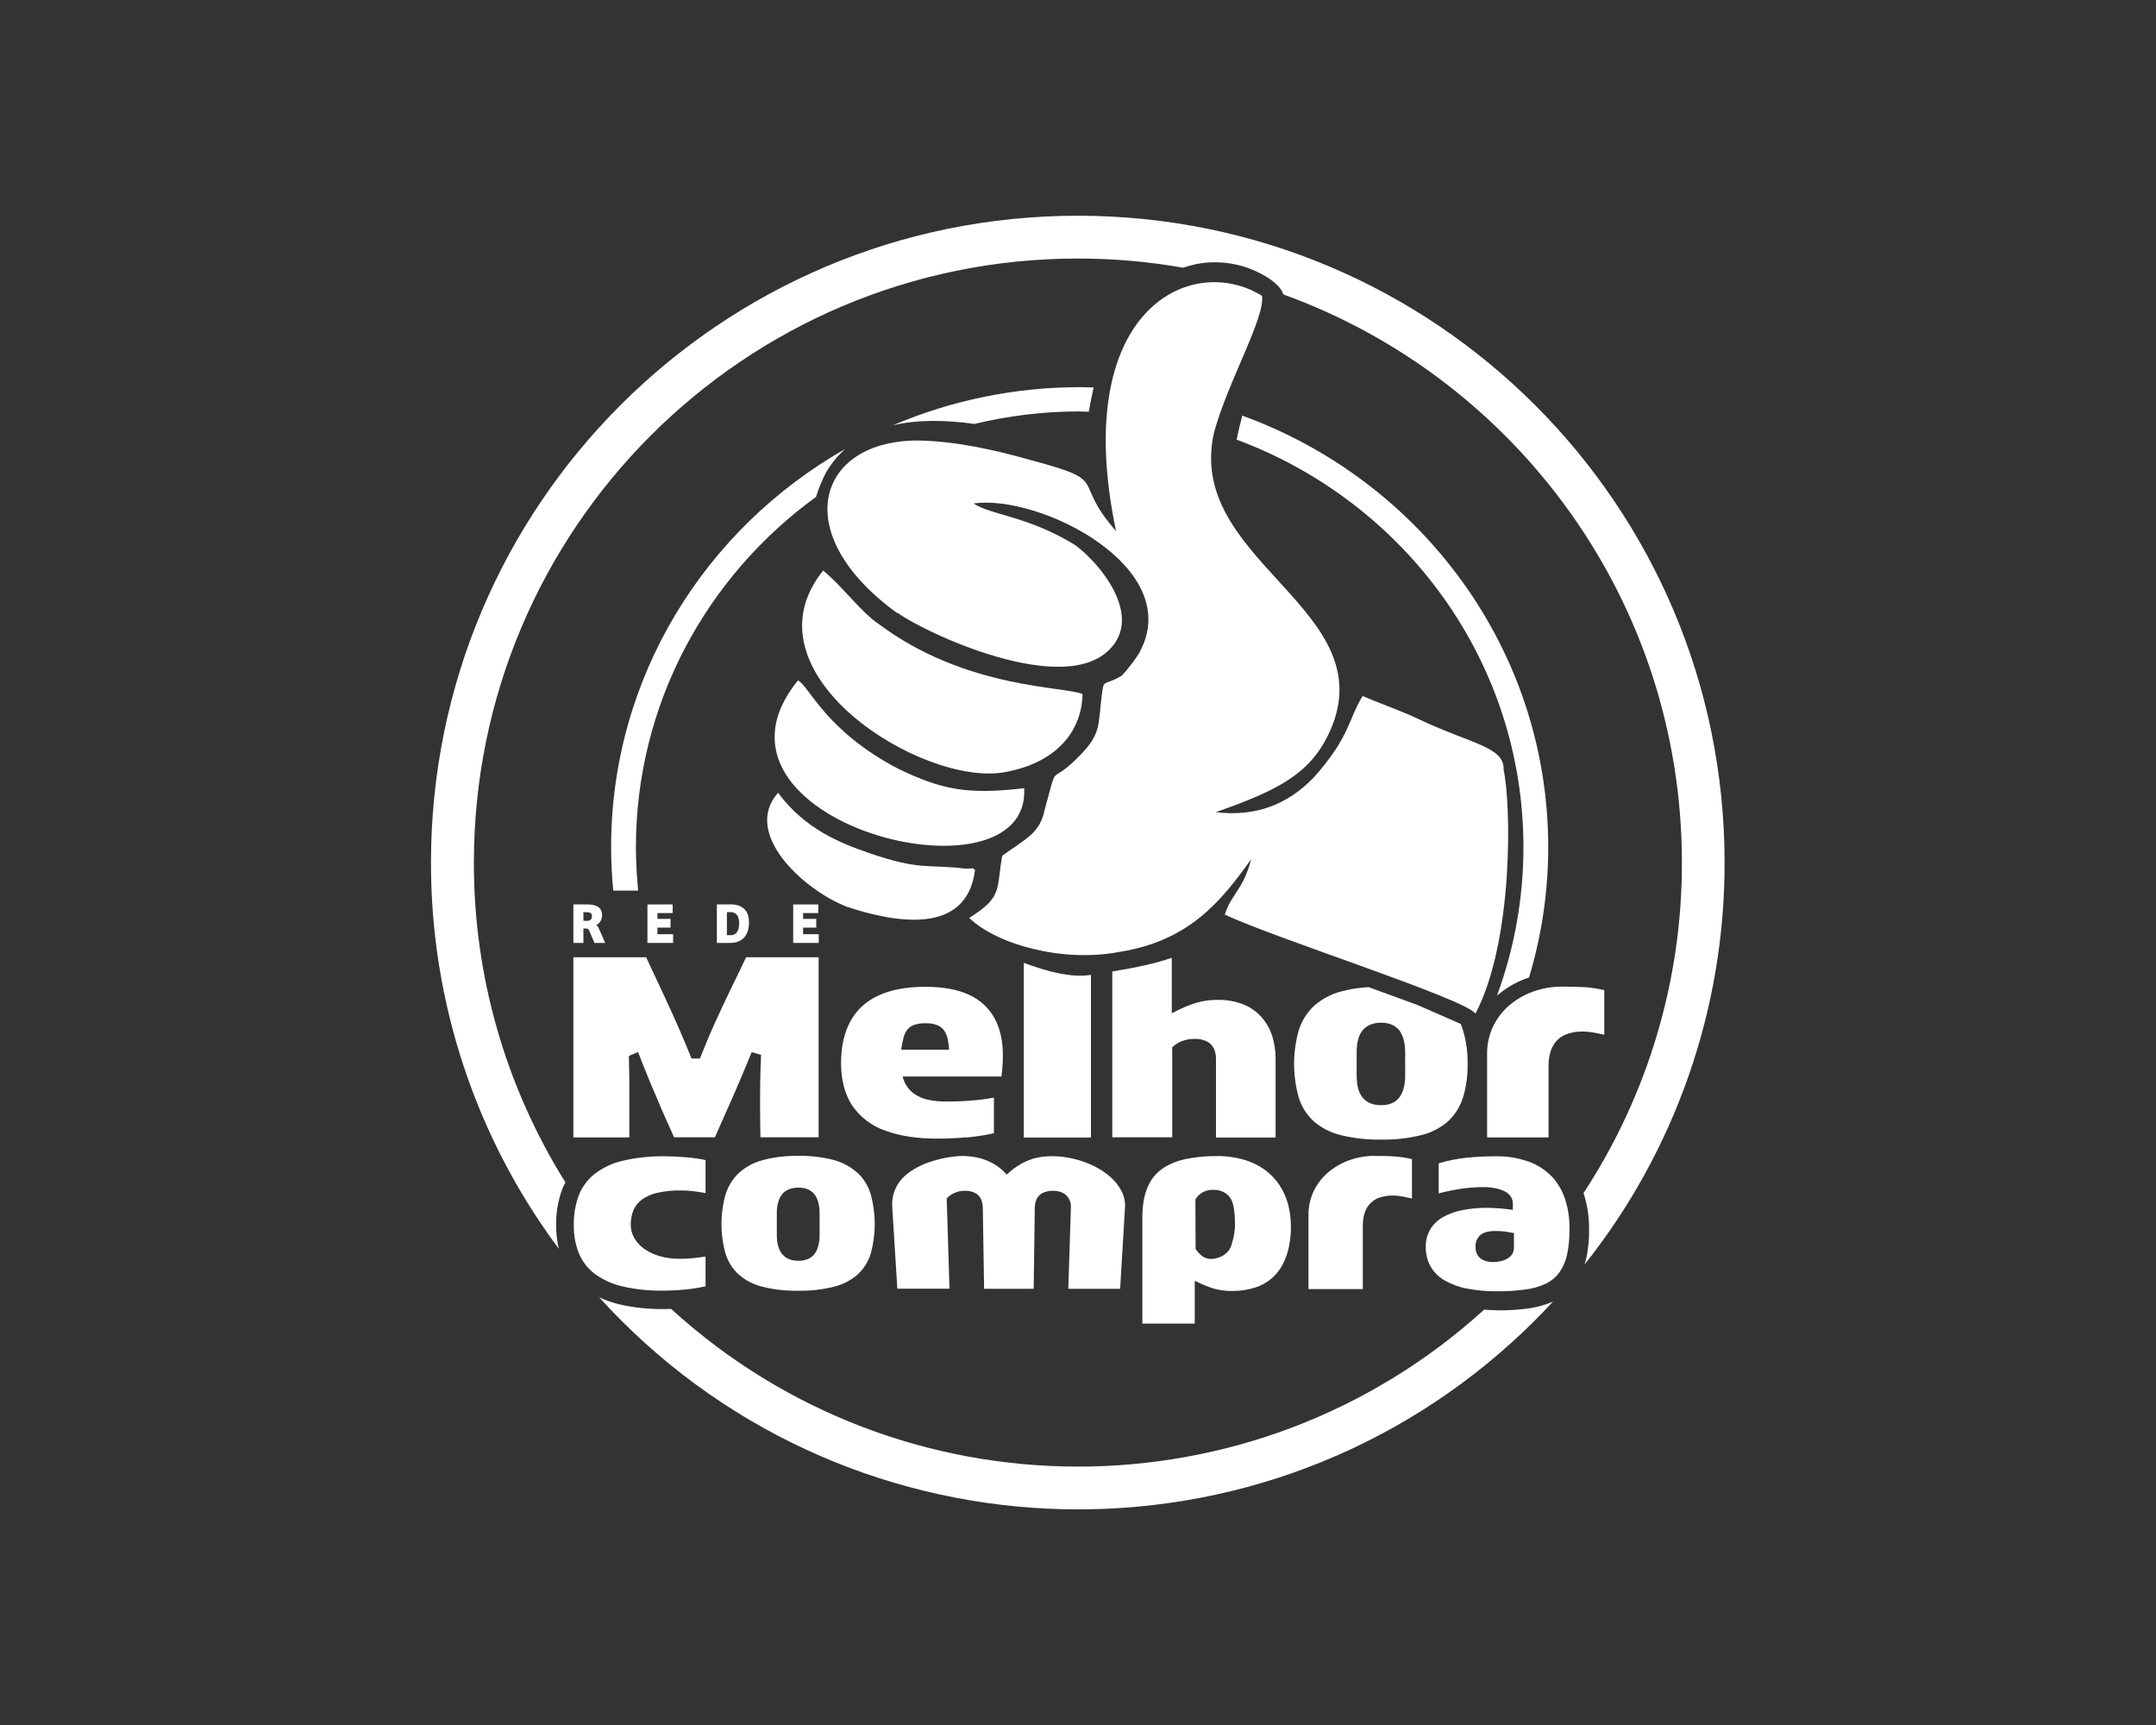
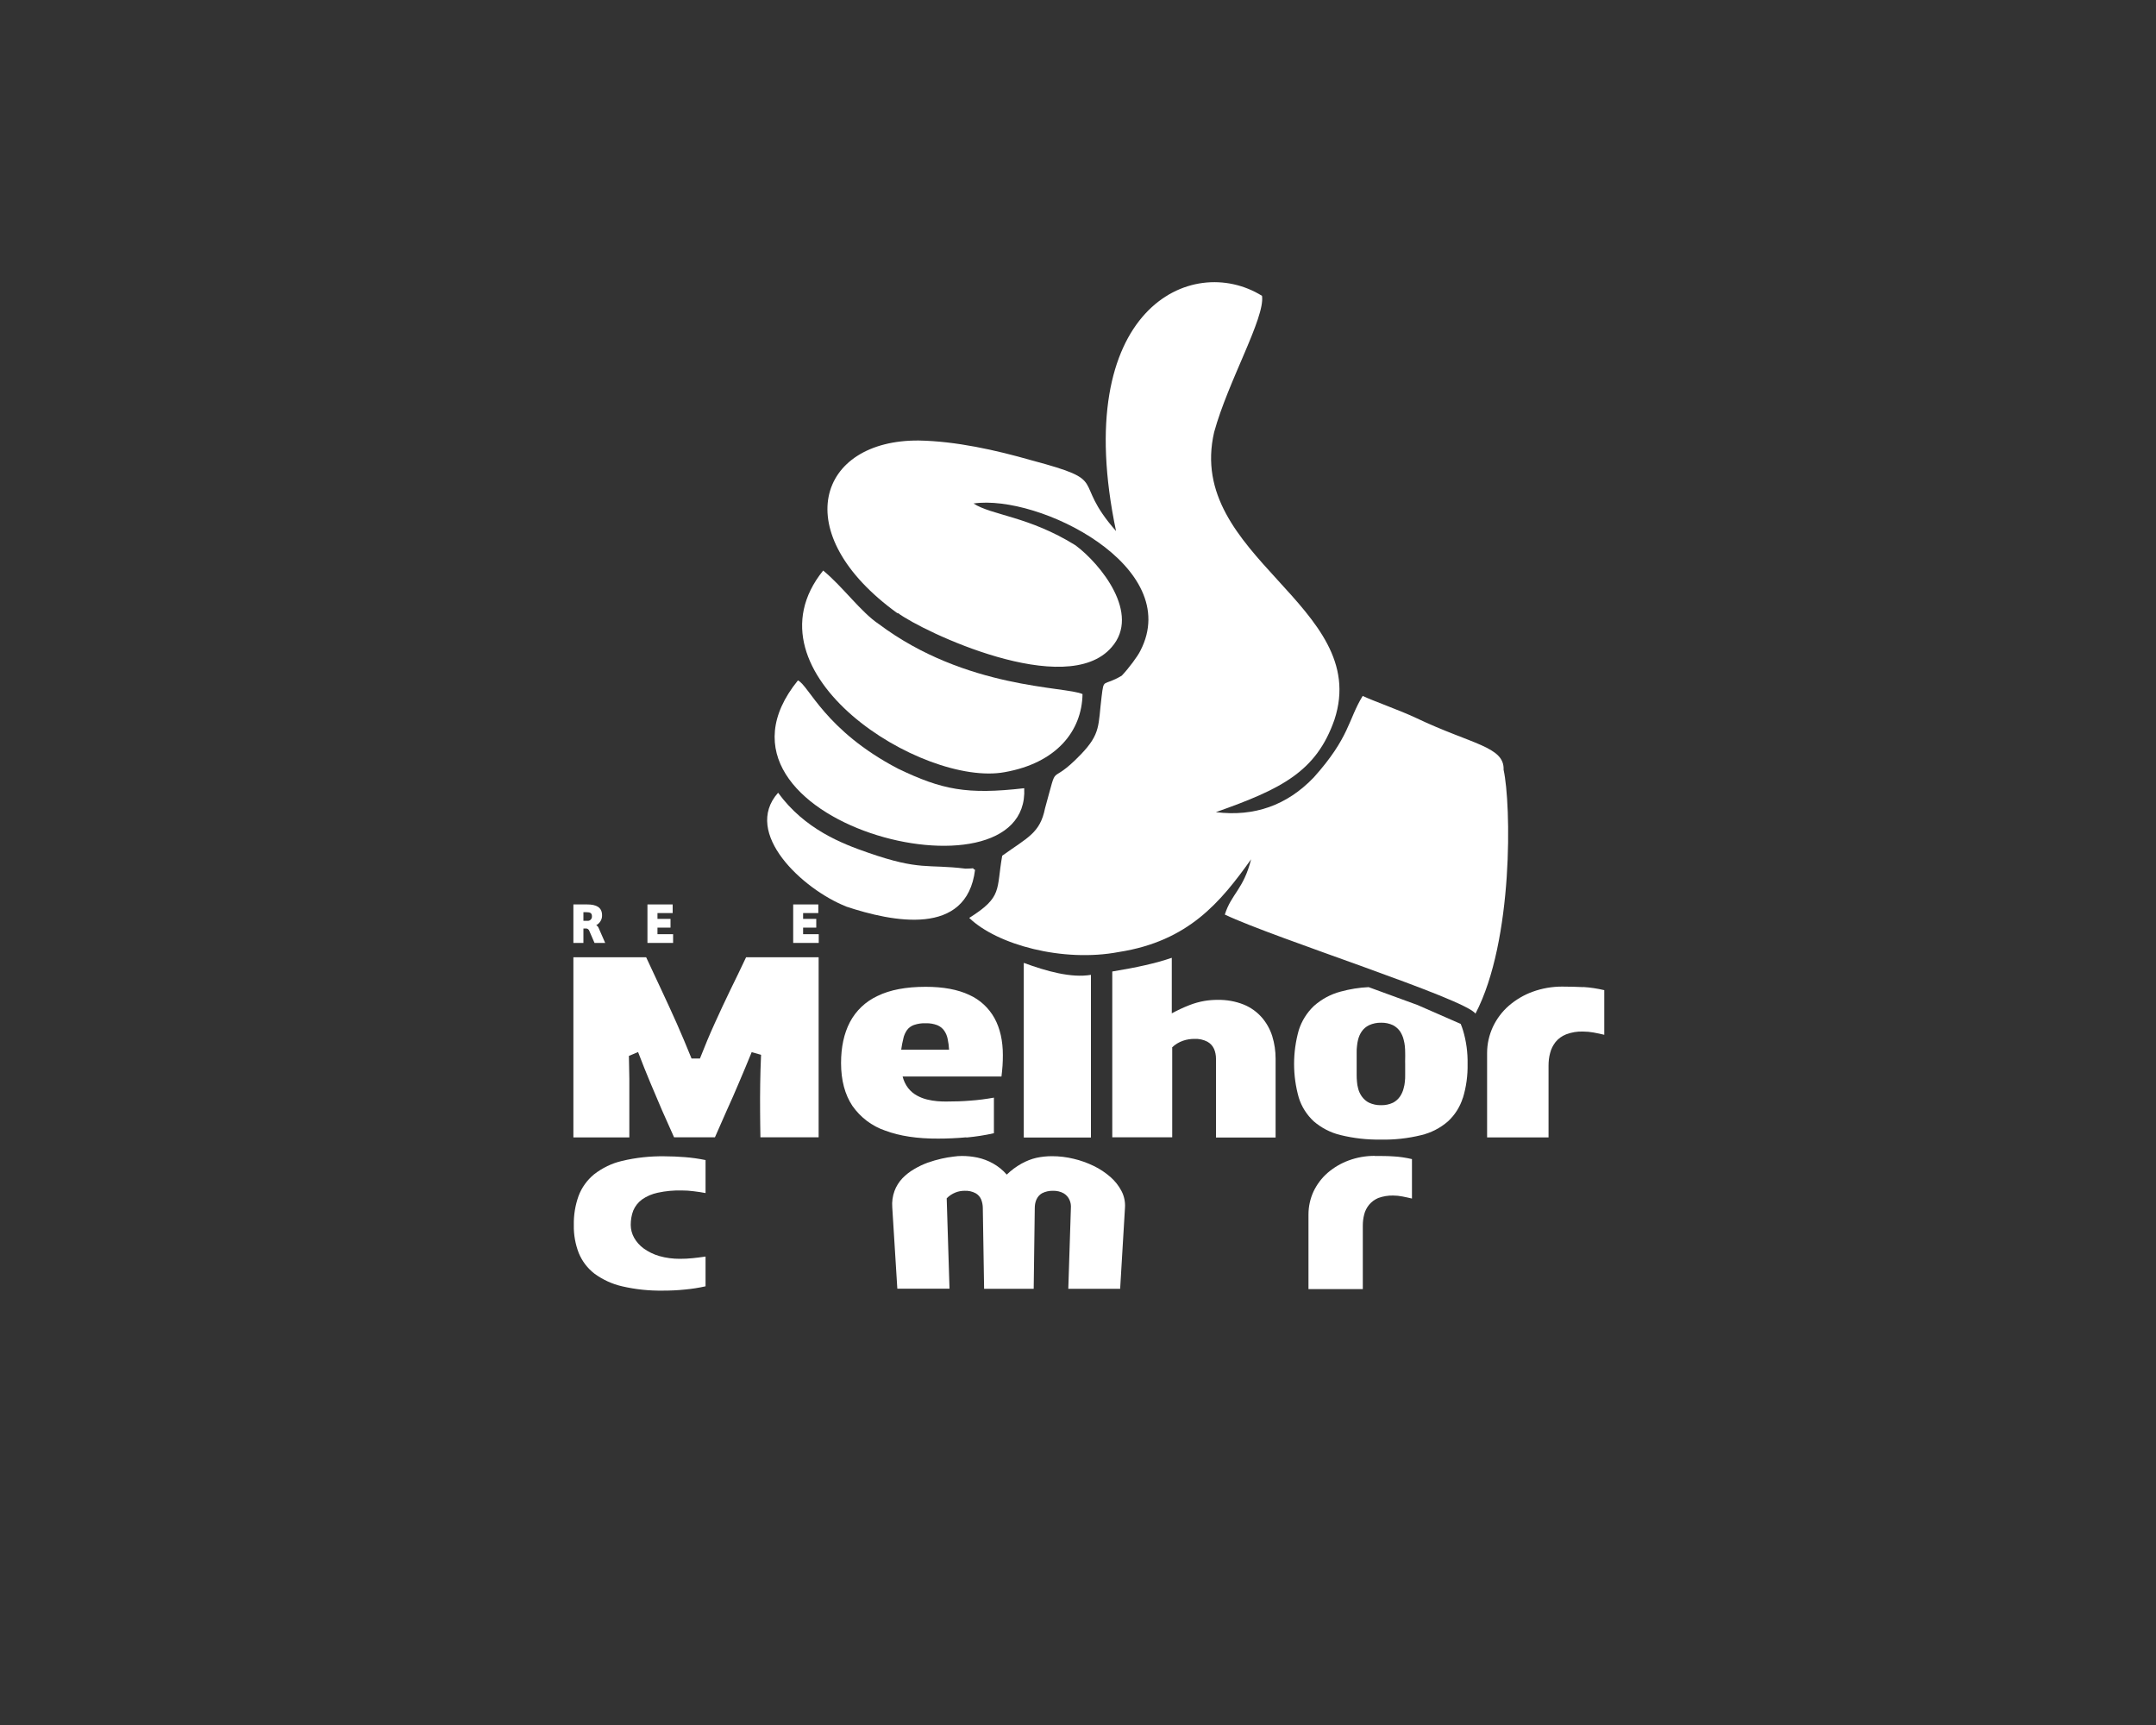
<svg xmlns="http://www.w3.org/2000/svg" id="Camada_1" viewBox="0 0 200 160">
  <rect x="0" y="0" width="200" height="160" fill="#333333" stroke="none" />
  <defs>
    <style>
      .cls-1 {
        fill: #fff;
      }
    </style>
  </defs>
  <g>
-     <path class="cls-1" d="M79.55,108.79c-.63-.56-1.38-.97-2.19-1.19-1.08-.28-2.19-.41-3.3-.39-1.11-.02-2.23.11-3.3.39-.82.22-1.58.62-2.21,1.19-.58.54-1,1.23-1.24,1.98-.51,1.81-.51,3.72,0,5.53.23.74.65,1.4,1.22,1.92.63.55,1.38.93,2.2,1.13,1.08.27,2.19.39,3.3.37,1.12.02,2.23-.1,3.32-.37.81-.2,1.57-.58,2.2-1.13.57-.52.99-1.19,1.22-1.92.5-1.81.5-3.73,0-5.54-.23-.75-.65-1.44-1.22-1.98ZM76.03,113.11v.43c0,.13,0,.28,0,.44v.49c0,.17,0,.36-.02.54-.02.18-.05.35-.1.53-.06.24-.15.47-.29.68-.15.22-.35.4-.58.52-.3.14-.64.21-.97.2-.34.01-.68-.06-.99-.2-.24-.12-.44-.3-.6-.52-.14-.2-.24-.43-.3-.68-.05-.17-.08-.35-.1-.53-.02-.18-.02-.36-.02-.54v-1.85c0-.18,0-.36.02-.54.01-.18.05-.35.1-.53.06-.24.16-.47.3-.68.15-.22.36-.4.6-.51.31-.14.65-.21.99-.2.34-.01.67.06.97.2.24.12.44.3.58.51.14.21.23.44.29.68.05.17.08.35.1.53.01.18.02.36.02.54v.49Z" />
    <path class="cls-1" d="M61.65,107.25c-1.33-.02-2.65.12-3.95.43-.95.22-1.83.65-2.6,1.25-.64.53-1.14,1.22-1.43,2-.31.86-.46,1.78-.44,2.7-.02.89.14,1.77.46,2.6.31.75.81,1.41,1.46,1.91.77.56,1.64.96,2.56,1.17,1.25.29,2.52.42,3.8.4.67,0,1.35-.03,2.02-.1.65-.06,1.29-.16,1.92-.3v-2.76c-.41.06-.81.11-1.19.15-.39.04-.79.06-1.19.06-.65,0-1.3-.08-1.92-.26-.52-.15-1-.39-1.44-.7-.37-.27-.67-.61-.89-1-.2-.36-.31-.77-.31-1.18,0-.46.07-.92.24-1.35.17-.4.45-.75.8-1.01.44-.31.94-.52,1.46-.63.73-.16,1.49-.23,2.24-.21.36,0,.72.02,1.08.07.37.04.74.1,1.12.17v-3.06c-.63-.13-1.27-.22-1.91-.27-.64-.05-1.28-.08-1.91-.08Z" />
-     <path class="cls-1" d="M118.69,109.92c-.37-.55-.83-1.03-1.36-1.42-.59-.42-1.25-.74-1.95-.94-.83-.23-1.69-.35-2.55-.33-.98-.01-1.96.09-2.92.29-.7.15-1.37.42-1.98.81-.49.32-.9.74-1.2,1.24-.29.49-.49,1.04-.6,1.6-.12.62-.17,1.25-.16,1.88v9.72h4.86v-3.97c.45.22.9.42,1.37.59.35.13.72.22,1.09.28.33.05.67.08,1,.07.73.01,1.46-.1,2.16-.32,1.12-.36,2.05-1.15,2.57-2.2.26-.52.45-1.07.56-1.64.12-.61.18-1.22.17-1.84,0-.69-.09-1.37-.26-2.03-.17-.63-.44-1.24-.8-1.79ZM114.52,114.23c-.03.22-.06.44-.12.66-.05.2-.11.41-.18.64-.07.22-.19.42-.35.59-.19.2-.41.35-.66.46-.28.12-.58.19-.89.19-.21,0-.43-.05-.62-.15-.17-.09-.32-.21-.45-.35-.13-.14-.24-.28-.34-.41l-.02-4.6c.09-.17.22-.32.37-.45.16-.14.35-.26.55-.33.24-.09.5-.13.76-.12.29,0,.58.05.85.17.46.2.8.59.93,1.07.07.22.11.44.14.67.05.37.07.74.07,1.12,0,.28,0,.57-.04.85Z" />
-     <path class="cls-1" d="M143.96,109.14c-.6-.62-1.33-1.1-2.14-1.39-.98-.35-2.01-.52-3.05-.5-.9,0-1.8.04-2.7.13-.88.09-1.76.27-2.61.52v2.79c.69-.18,1.39-.32,2.09-.43.69-.1,1.38-.15,2.08-.15.18,0,.39,0,.62.03.24.03.48.07.71.13.24.06.46.15.68.26.2.11.37.26.5.44.13.2.2.43.2.66v.59c-.82-.12-1.64-.19-2.47-.19-.74,0-1.48.07-2.21.21-.62.12-1.22.33-1.78.64-.49.27-.9.65-1.19,1.12-.29.5-.44,1.06-.43,1.64-.01.65.14,1.28.46,1.85.31.53.76.98,1.3,1.28.64.36,1.34.62,2.06.75.9.17,1.82.26,2.73.25.89.01,1.78-.04,2.66-.16.67-.08,1.31-.26,1.92-.54.51-.25.95-.61,1.28-1.07.35-.51.59-1.08.71-1.69.16-.8.23-1.62.21-2.43.01-.91-.13-1.81-.41-2.67-.26-.78-.68-1.5-1.24-2.1ZM140.44,115.74c0,.22-.06.43-.18.61-.12.17-.28.31-.46.41-.19.11-.4.18-.62.23-.21.05-.43.07-.64.07-.33.01-.65-.05-.95-.18-.23-.1-.41-.28-.54-.49-.12-.22-.18-.47-.17-.72-.03-.42.13-.83.44-1.11.3-.26.76-.38,1.39-.38.15,0,.31,0,.47.01.16.01.35.03.55.06.2.03.44.07.71.12v1.38Z" />
    <path class="cls-1" d="M127.52,107.21c-.83,0-1.64.14-2.42.43-.71.26-1.37.65-1.95,1.15-.55.48-.99,1.07-1.3,1.72-.31.67-.47,1.4-.47,2.14v6.92h5.04v-5.89c0-.35.04-.7.13-1.04.08-.33.24-.63.45-.89.23-.28.52-.49.85-.63.44-.16.91-.24,1.38-.23.29,0,.59.03.88.09.29.06.59.12.87.19v-3.66c-.56-.13-1.13-.22-1.71-.25-.56-.04-1.14-.04-1.75-.04Z" />
    <path class="cls-1" d="M103.02,109.18c-.47-.41-.99-.76-1.55-1.03-.6-.29-1.23-.52-1.88-.67-.66-.16-1.33-.24-2.01-.24-.48,0-.96.05-1.43.15-.49.11-.95.3-1.39.54-.5.28-.96.62-1.37,1.02-.36-.42-.8-.77-1.28-1.04-.45-.25-.93-.43-1.43-.54-.48-.1-.96-.15-1.45-.15-.26,0-.52.02-.78.06-.37.04-.75.11-1.11.19-.43.1-.86.22-1.28.37-.44.16-.86.36-1.26.6-.4.23-.77.52-1.09.85-.32.34-.57.74-.73,1.17-.18.49-.25,1-.21,1.52l.47,7.55h4.84l-.26-8.38c.23-.24.51-.42.81-.54.27-.11.56-.16.85-.16.36-.02.71.06,1.03.23.23.13.41.34.51.58.1.26.15.53.15.8l.12,7.48h4.6l.1-7.48c0-.27.04-.54.15-.79.11-.25.29-.46.52-.59.31-.16.67-.24,1.02-.23.35-.01.7.07,1,.24.23.14.42.35.53.6.11.24.15.5.13.77l-.24,7.48h4.81l.45-7.55c.03-.52-.08-1.05-.32-1.51-.26-.5-.61-.94-1.03-1.31Z" />
    <path class="cls-1" d="M101.2,90.42c-1.82.31-4.11-.33-6.23-1.11v16.2h6.23v-15.09Z" />
    <path class="cls-1" d="M68.57,100.37c.38-.89.77-1.82,1.16-2.78l.87.25c-.04.91-.07,1.8-.08,2.66-.01.86-.02,1.71-.01,2.52,0,.81.02,1.65.03,2.47h5.4v-16.7h-6.73c-.48,1.01-.96,2.02-1.46,3.03-.49,1.02-.98,2.05-1.45,3.1-.48,1.05-.93,2.14-1.37,3.26h-.78c-.45-1.12-.91-2.2-1.37-3.25-.47-1.05-.94-2.08-1.42-3.1-.48-1.01-.95-2.03-1.42-3.04h-6.75v16.71h5.19v-5.42l-.04-2.14.85-.36c.38,1,.76,1.94,1.13,2.83.37.89.74,1.75,1.1,2.59.37.84.74,1.67,1.11,2.49h3.79c.36-.83.73-1.67,1.11-2.52.39-.84.76-1.71,1.14-2.6Z" />
    <path class="cls-1" d="M89.64,105.51c.86-.08,1.72-.21,2.56-.4v-3.3c-.73.13-1.48.23-2.22.28-.73.06-1.45.08-2.17.08-.26,0-.55,0-.85-.03-.33-.03-.65-.08-.97-.16-.33-.08-.65-.21-.94-.37-.31-.17-.58-.4-.8-.68-.25-.32-.42-.69-.52-1.08h9.17c.04-.35.08-.68.1-1.01.02-.33.03-.64.03-.97,0-1.34-.26-2.48-.77-3.42-.53-.96-1.35-1.72-2.35-2.17-1.06-.5-2.41-.75-4.04-.75-1.82,0-3.31.28-4.47.85-1.1.51-2,1.36-2.56,2.43-.55,1.05-.82,2.32-.82,3.79,0,1.61.36,2.93,1.05,3.97.75,1.07,1.81,1.88,3.05,2.3,1.34.5,2.97.75,4.9.74.86,0,1.74-.04,2.62-.12ZM83.8,96.31c.06-.28.18-.54.34-.77.16-.22.39-.38.64-.47.36-.12.74-.18,1.11-.16.36-.01.72.05,1.06.18.26.11.48.28.64.51.16.23.27.5.32.77.07.32.11.65.13.99h-4.44c.05-.35.11-.7.2-1.04Z" />
    <path class="cls-1" d="M146.89,91.56c-.64-.03-1.3-.05-1.99-.05-.93,0-1.86.16-2.73.48-.81.29-1.56.74-2.21,1.3-.62.54-1.12,1.21-1.47,1.95-.35.76-.54,1.58-.54,2.42v7.84h5.7v-6.66c0-.4.04-.79.15-1.18.09-.37.27-.71.5-1.01.26-.32.6-.56.98-.71.5-.19,1.03-.28,1.56-.26.33,0,.66.03.99.09.33.06.66.13.99.21v-4.14c-.64-.15-1.29-.25-1.94-.29Z" />
    <path class="cls-1" d="M108.71,97.17c.29-.29.65-.51,1.04-.64.34-.12.7-.17,1.06-.17.41-.02.82.07,1.19.26.27.15.49.38.62.67.12.28.18.59.18.9v7.32h5.53v-7.31c0-.71-.1-1.41-.31-2.09-.2-.64-.53-1.23-.97-1.74-.46-.52-1.03-.93-1.67-1.19-.77-.31-1.59-.45-2.41-.44-.42,0-.83.03-1.24.1-.47.08-.93.21-1.37.38-.57.22-1.12.48-1.66.77v-5.15c-1.5.51-3.21.89-5.52,1.27v15.38h5.56v-8.32Z" />
    <path class="cls-1" d="M135.71,101.82c.31-1.02.45-2.07.43-3.13.02-1.06-.12-2.12-.43-3.14-.06-.2-.13-.39-.21-.58l-4-1.75-4.54-1.66c-.87.04-1.74.18-2.58.41-.93.24-1.78.7-2.5,1.34-.65.62-1.13,1.39-1.4,2.24-.58,2.05-.58,4.22,0,6.26.26.84.74,1.59,1.38,2.19.72.62,1.57,1.06,2.49,1.28,1.22.3,2.47.44,3.72.42,1.27.03,2.53-.11,3.76-.41.92-.22,1.78-.66,2.49-1.28.64-.59,1.12-1.35,1.38-2.18ZM130.35,98.19c-.01.18,0,.34,0,.49s0,.31,0,.49v.56c0,.19,0,.4-.03.61-.02.2-.05.4-.11.59-.06.27-.18.53-.33.76-.17.25-.39.45-.66.59-.34.16-.72.24-1.1.23-.39.01-.77-.07-1.12-.23-.27-.13-.5-.34-.68-.59-.16-.23-.28-.49-.34-.76-.05-.19-.09-.39-.1-.59-.02-.2-.03-.41-.03-.61v-2.09c0-.2,0-.41.03-.61.02-.2.05-.4.1-.59.07-.28.18-.54.34-.77.17-.25.41-.45.68-.58.35-.16.74-.24,1.12-.23.38-.01.76.07,1.1.23.27.14.49.34.66.58.15.24.27.5.33.77.05.19.09.39.11.59.02.21.03.41.03.61s.01.37,0,.56Z" />
  </g>
  <path class="cls-1" d="M83.28,56.85c2.32,1.73,15.63,8.07,19.84,3.18,2.73-3.1-1.03-7.72-3.35-9.45-4.36-2.71-7.79-2.78-9.46-3.88,6.07-.88,19.51,5.84,15.48,13.65-.24.51-1.11,1.67-1.73,2.32-1.76,1.05-1.65.16-1.87,1.94-.33,2.67-.06,3.42-1.92,5.36-3.11,3.23-2.02.29-3.33,5.01-.46,2.29-1.6,2.69-3.97,4.39-.57,3.18.07,3.8-3.06,5.77,2.58,2.49,8.7,4.15,13.89,3.16,6.45-1.01,9.42-4.62,12.26-8.6-.71,2.8-1.84,3.21-2.44,5.13,4.6,2.19,22.34,7.82,23.25,9.19,3.55-6.79,3.31-19.47,2.61-22.62.09-2.16-2.96-2.35-8.08-4.79-1.54-.73-3.96-1.57-4.99-2.06-1.35,2.18-1.19,3.83-4.55,7.57-2.48,2.58-5.51,3.65-9.07,3.21,6.05-2.14,9.31-3.73,11-8.58,3.48-10.59-13.85-15.09-11.16-26.67,1.29-4.72,4.74-10.62,4.44-12.64-6.54-4.06-17.86,1.23-13.54,21.82-4.27-4.86-.34-4.56-7.86-6.57-3.32-.95-7.01-1.77-10.44-1.83-9.38-.07-12.26,8.6-1.98,16.02Z" />
  <path class="cls-1" d="M93.2,71.62c4.8-.85,7.16-3.81,7.22-7.24-1.54-.73-10.79-.43-18.89-6.49-1.67-1.11-3.36-3.49-5.17-4.97-7.68,9.53,9.26,20.1,16.84,18.7Z" />
  <path class="cls-1" d="M95.01,73.11c-5.32.61-7.61.15-11.7-1.81-6.79-3.55-8.26-7.71-9.29-8.19-10.66,13.14,21.59,21.28,20.99,10Z" />
  <path class="cls-1" d="M78.47,84.08c4.34,1.44,11.21,2.83,11.98-3.4-.51-.24.38-.13-.89-.11-3.56-.44-4.18.21-9.03-1.48-2.43-.84-5.88-2.17-8.35-5.56-3.35,3.75,2.32,8.97,6.29,10.54Z" />
  <g>
    <path class="cls-1" d="M55.3,85.82c.34-.18.56-.53.55-.92,0-.76-.55-1.01-1.38-1.01h-1.28v3.57h.93v-1.34h.25c.13,0,.25.09.29.21l.49,1.13h.99l-.6-1.37c-.04-.12-.13-.22-.24-.28ZM54.56,85.41s-.06,0-.09,0h-.35v-.8h.28c.33,0,.51.07.51.37.02.21-.13.41-.35.43Z" />
    <polygon class="cls-1" points="60.99 86.04 62.2 86.04 62.2 85.23 60.99 85.23 60.99 84.69 62.4 84.69 62.4 83.89 60.06 83.89 60.06 87.46 62.44 87.46 62.44 86.65 60.99 86.65 60.99 86.04" />
-     <path class="cls-1" d="M67.75,83.89h-1.25v3.57h1.27c.89,0,1.71-.51,1.71-1.91,0-1.14-.66-1.67-1.74-1.67ZM67.79,86.74h-.36v-2.14h.3c.44,0,.84.21.84,1.04,0,.74-.3,1.1-.78,1.1Z" />
    <polygon class="cls-1" points="74.5 86.65 74.5 86.04 75.72 86.04 75.72 85.23 74.5 85.23 74.5 84.69 75.91 84.69 75.91 83.89 73.58 83.89 73.58 87.46 75.95 87.46 75.95 86.65 74.5 86.65" />
  </g>
-   <path class="cls-1" d="M147.15,116.73c.19-.92.28-1.86.26-2.8,0-1.09-.16-2.17-.5-3.21,0-.02-.02-.04-.02-.05,5.97-9.11,9.15-19.77,9.13-30.66,0-24.25-15.41-44.9-36.97-52.7-.15-.45-.51-.91-1.24-1.42-2.02-1.36-4.49-1.86-6.87-1.39-.42.1-.82.21-1.2.33-3.22-.57-6.48-.85-9.75-.85-30.94,0-56.03,25.09-56.03,56.03-.02,10.49,2.93,20.77,8.49,29.66-.11.22-.22.44-.31.67-.38,1.06-.57,2.18-.55,3.31,0,.73.08,1.47.25,2.18-7.72-10.34-11.88-22.91-11.86-35.82,0-33.14,26.86-60,60-60s60,26.86,60,60c.02,13.54-4.56,26.69-12.99,37.28.06-.18.1-.36.15-.56ZM138.9,121.53c-.41,0-.82-.02-1.23-.05-21.39,19.43-54.05,19.4-75.41-.07-.21,0-.43.01-.64.01-1.42.02-2.84-.13-4.22-.45-.63-.16-1.24-.37-1.82-.64,22.27,24.53,60.22,26.37,84.75,4.1,1.3-1.18,2.54-2.41,3.73-3.7-.72.31-1.48.52-2.26.63-.96.13-1.93.19-2.9.18ZM141.57,90.76c.09-.03.18-.06.27-.09,1.18-3.92,1.78-8,1.78-12.09,0-18.36-11.81-34.01-28.38-40.03-.2.75-.38,1.5-.52,2.23,15.54,5.77,26.6,20.51,26.6,37.8,0,4.7-.83,9.37-2.46,13.78.8-.7,1.72-1.24,2.71-1.6ZM75.7,46.08c.23-.74.53-1.47.88-2.17.48-.85,1.1-1.62,1.83-2.27-12.98,7.38-21.72,21.15-21.72,36.94,0,1.36.07,2.7.2,4.03h2.31c-.13-1.32-.21-2.67-.21-4.03.01-13.33,6.58-25.14,16.72-32.5ZM100.16,38.17c.28,0,.56.01.84.02.13-.71.27-1.47.45-2.25-.43-.01-.85-.03-1.28-.03-5.96,0-11.87,1.2-17.35,3.54,2.4-.57,5.06-.48,7.57-.13,3.2-.77,6.48-1.16,9.78-1.16Z" />
</svg>